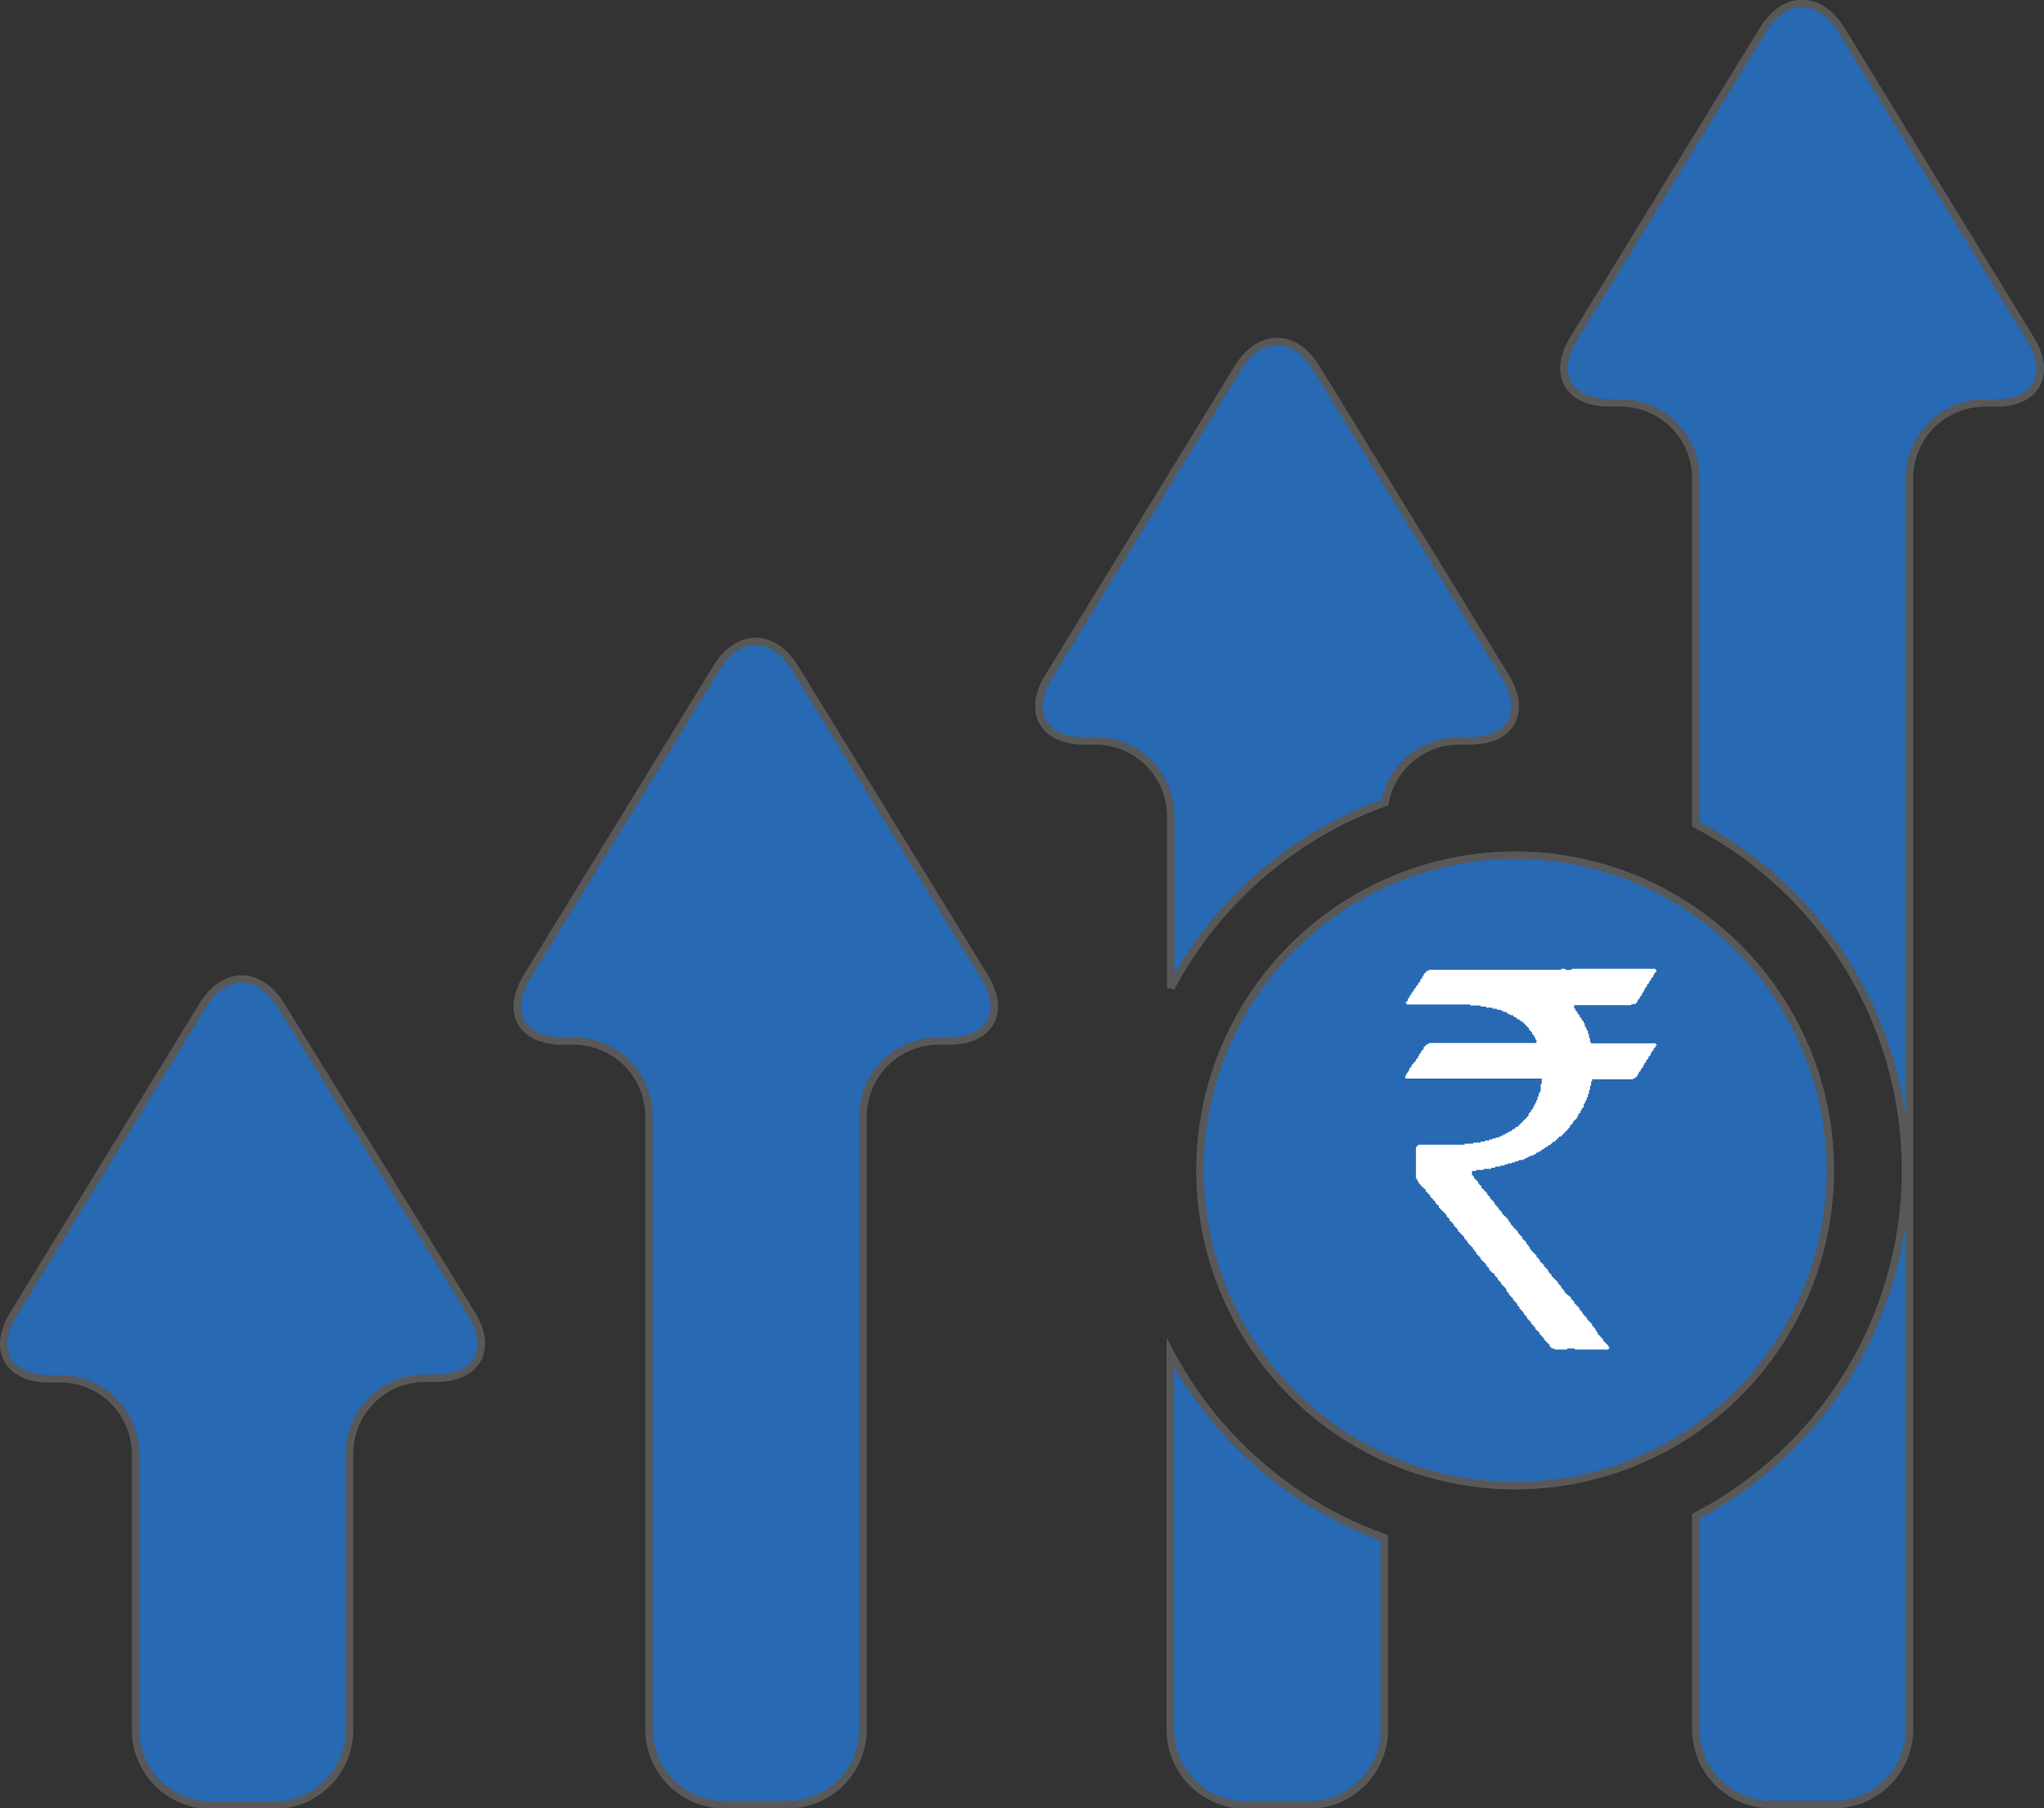
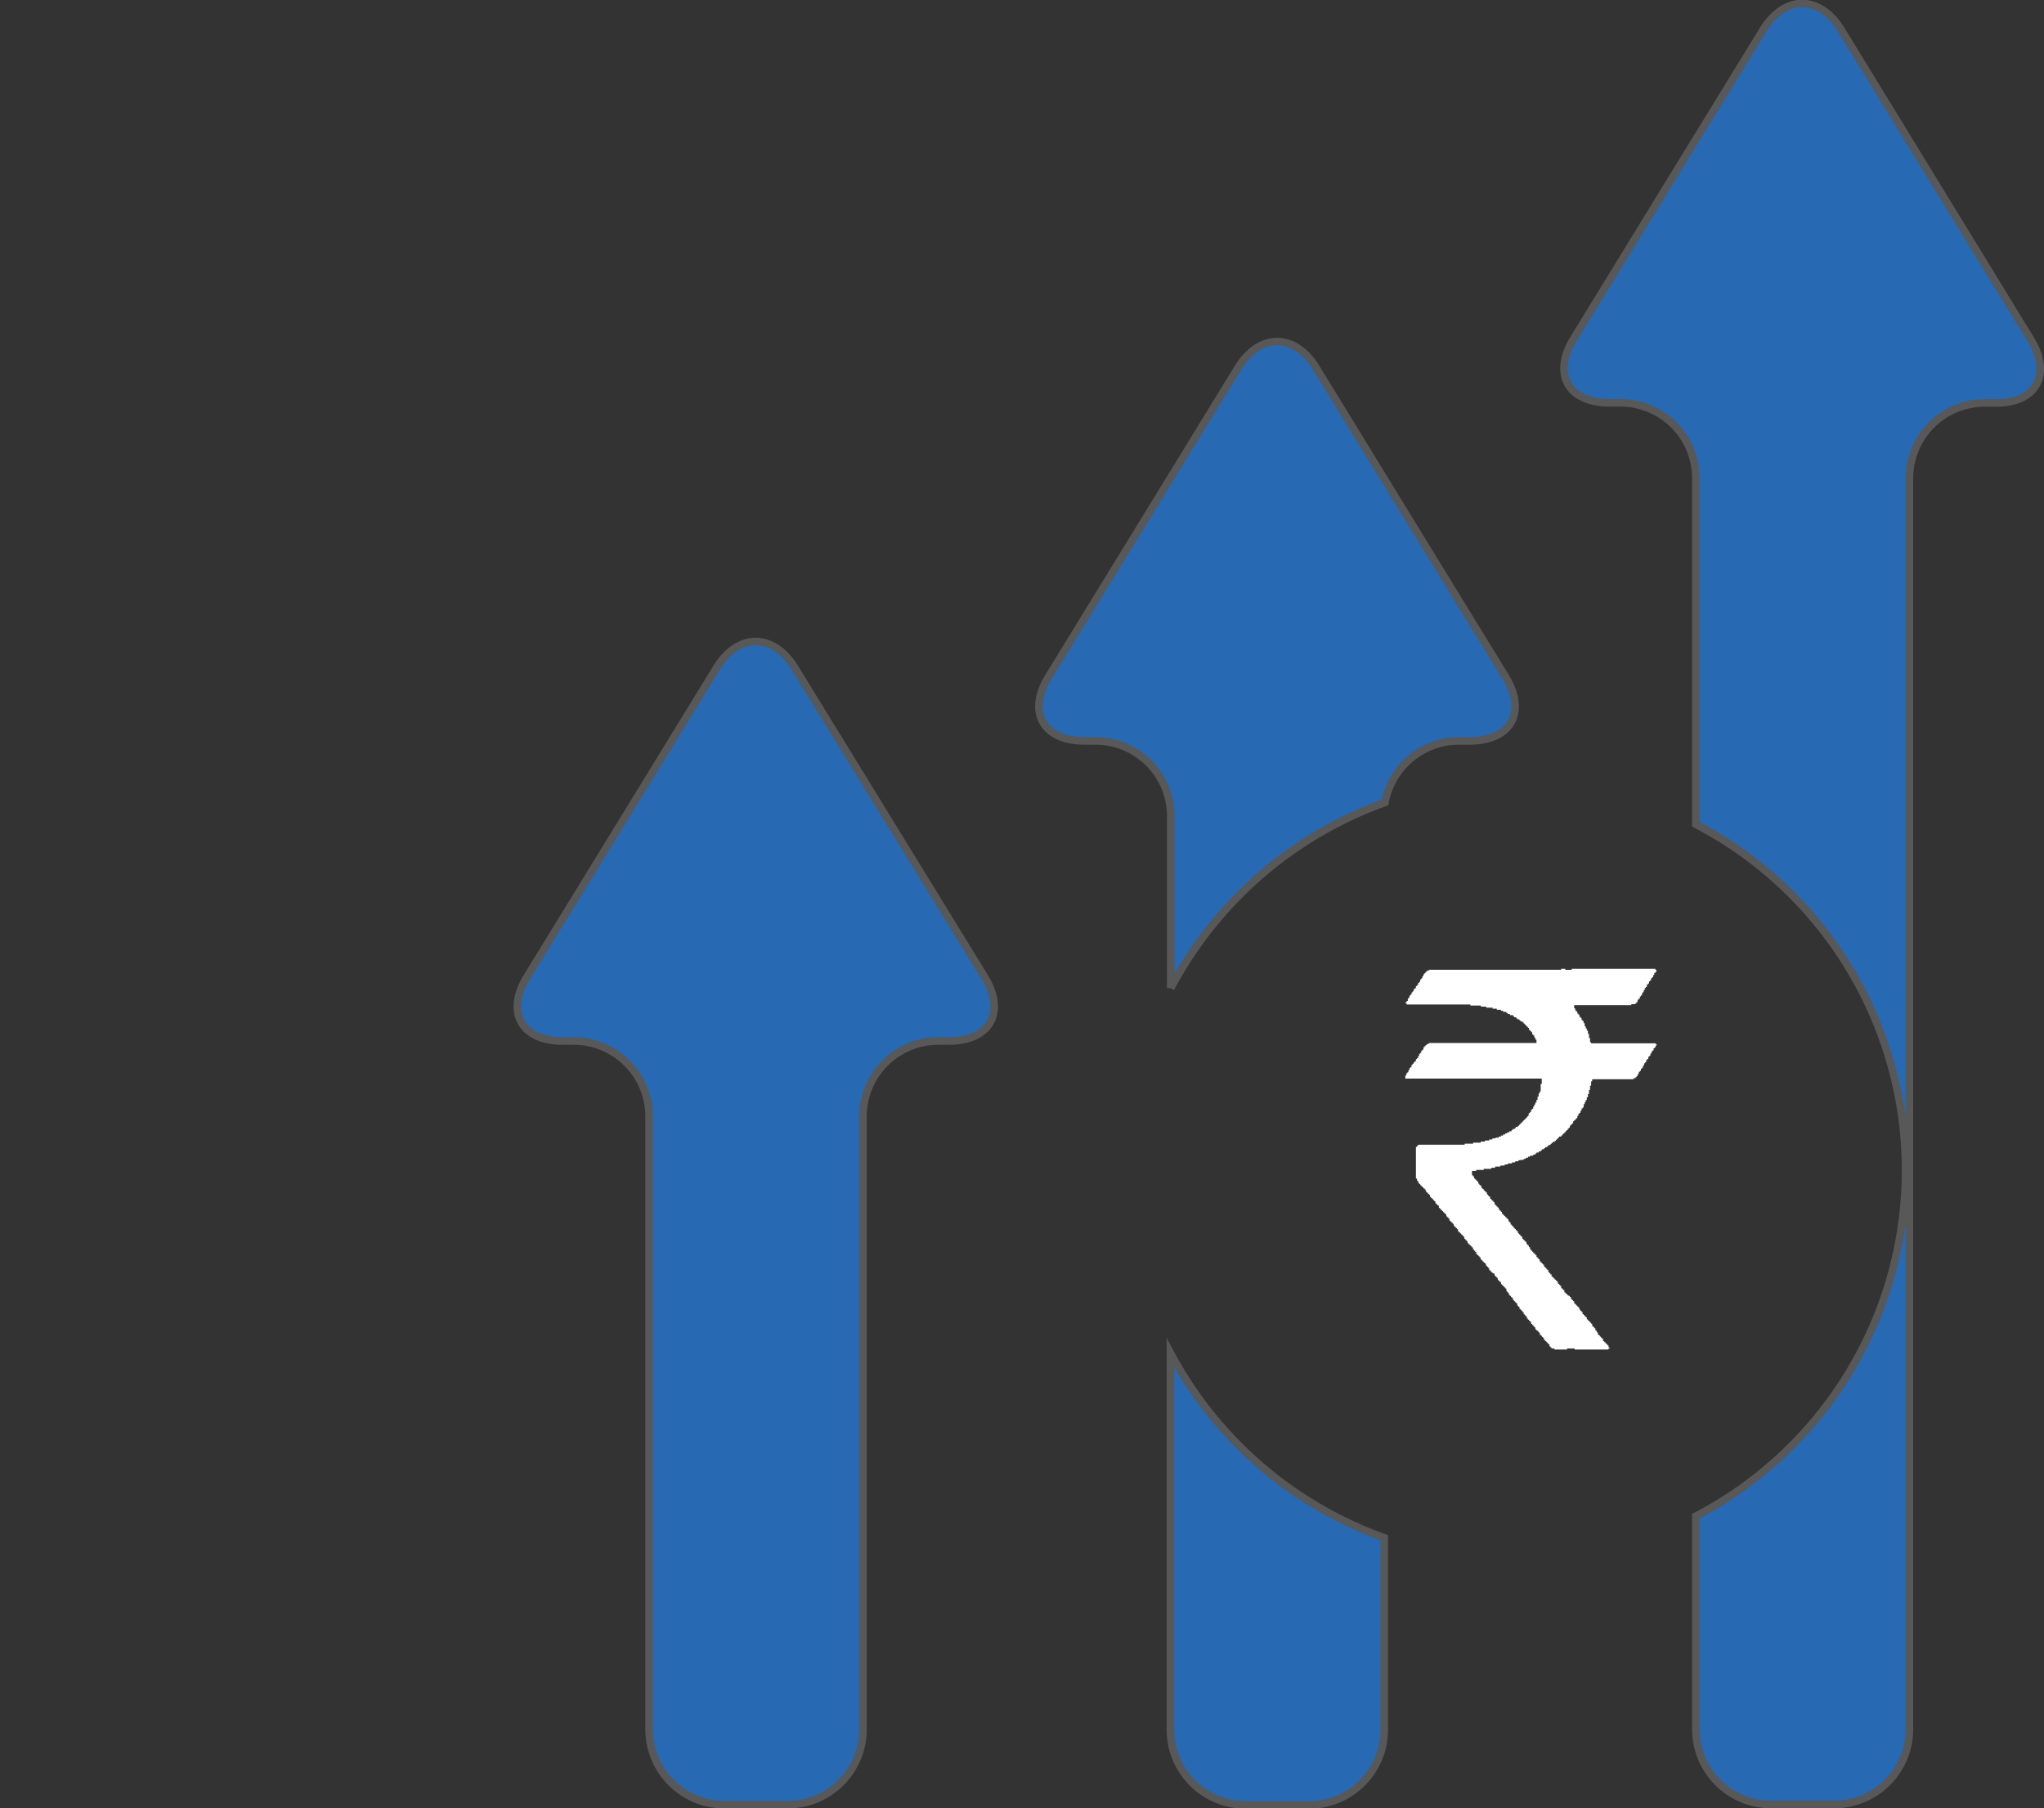
<svg xmlns="http://www.w3.org/2000/svg" id="Layer_1" data-name="Layer 1" viewBox="0 0 271.29 239.94">
  <rect x="0" y="0" width="271.29" height="239.94" fill="#333333" stroke="none" />
-   <path d="M50.38,163.46c-2.87-4.67-7.55-4.67-10.41,0l-25.13,41C12,209.16,14.12,213,19.6,213h1.47a10,10,0,0,1,10,10v36.59a10,10,0,0,0,10,10h8.39a10,10,0,0,0,10-10V222.93a10,10,0,0,1,10-10h1.47c5.47,0,7.61-3.82,4.75-8.49Z" transform="translate(-13.07 -30.03)" style="fill:#2769b3;stroke:#585858;stroke-miterlimit:10" />
  <path d="M118.57,118.66c-2.86-4.67-7.54-4.67-10.4,0L83,159.69c-2.86,4.67-.72,8.49,4.75,8.49h1.47a10,10,0,0,1,10,9.95v81.39a10,10,0,0,0,10,10h8.39a10,10,0,0,0,10-10V178.13a10,10,0,0,1,9.95-9.95H139c5.48,0,7.62-3.82,4.76-8.49Z" transform="translate(-13.07 -30.03)" style="fill:#2769b3;stroke:#585858;stroke-miterlimit:10" />
  <path d="M196.89,136.53a10,10,0,0,1,9.79-8.18h1.47c5.47,0,7.61-3.82,4.75-8.49l-25.13-41c-2.86-4.67-7.54-4.67-10.4,0l-25.14,41c-2.86,4.67-.72,8.49,4.76,8.49h1.47a10,10,0,0,1,10,10v22.82A52.08,52.08,0,0,1,196.89,136.53Z" transform="translate(-13.07 -30.03)" style="fill:#2769b3;stroke:#585858;stroke-miterlimit:10" />
  <path d="M168.41,209.56v50a10,10,0,0,0,10,10h8.39a10,10,0,0,0,10-10V234.1A52.1,52.1,0,0,1,168.41,209.56Z" transform="translate(-13.07 -30.03)" style="fill:#2769b3;stroke:#585858;stroke-miterlimit:10" />
  <path d="M282.59,75.06,257.46,34c-2.86-4.67-7.54-4.67-10.4,0l-25.14,41c-2.86,4.67-.72,8.49,4.76,8.49h1.47a10,10,0,0,1,10,10v45.93a51.77,51.77,0,0,1,0,91.81v28.27a10,10,0,0,0,9.95,10h8.4a10,10,0,0,0,10-10v-166a10,10,0,0,1,10-10h1.47C283.31,83.55,285.45,79.73,282.59,75.06Z" transform="translate(-13.07 -30.03)" style="fill:#2769b3;stroke:#585858;stroke-miterlimit:10" />
-   <path d="M214.17,143.52A41.83,41.83,0,1,0,256,185.35,41.82,41.82,0,0,0,214.17,143.52Z" transform="translate(-13.07 -30.03)" style="fill:#2769b3;stroke:#585858;stroke-miterlimit:10" />
  <g style="isolation:isolate">
    <path d="M220.26,158.59h.56v.14h.85v-.14h11.11v.14h.14V159h-.14v.14h-.15v.28h-.14v.28h-.14v.14h-.14v.28h-.14v.15h-.14v.28h-.14v.14h-.14V161h-.14v.14h-.14v.28h-.14v.28h-.14v.14H231v.28h-.14v.14h-.14v.29h-.14v.14h-.15V163h-.14v.14h-.14v.14h-.56v.14H222v.42h.14v.28h.14v.14h.14v.28h.14v.14h.14v.29h.14v.14h.14v.28h.14v.14h.14v.28h.14v.42h.14v.28h.14v.28h.15v.43h.14v.56h.14v.56h.14v.14h8.58v.14h.14v.14h-.14V169h-.15v.14h-.14v.29h-.14v.14h-.14v.28h-.14v.28h-.14v.14h-.14v.28h-.14v.14h-.14V171h-.14v.14h-.14v.28h-.14v.29H231v.14h-.14v.28h-.14v.14h-.14v.28h-.15v.28h-.14v.14h-.14v.14h-.28v.14h-5.48v.28h-.14v.57h-.14v.56h-.14v.56h-.14v.42h-.15V176h-.14v.28h-.14v.28h-.14V177h-.14v.14h-.14v.28h-.14v.28h-.14v.14h-.14v.28h-.14v.29h-.14v.14h-.14v.14H222v.14h-.14v.28h-.14v.14h-.14v.14h-.15v.28h-.14v.14h-.14V180H221v.14h-.14v.14h-.14v.14h-.14v.15h-.14v.14h-.14v.14H220V181h-.14v.14h-.14v.14h-.14v.14h-.14v.14h-.29v.14H219v.14h-.14v.14h-.28v.14h-.14v.14h-.28v.14H218v.14h-.28v.14h-.14v.15h-.28v.14H217v.14h-.15v.14h-.28v.14h-.42v.14h-.28v.14h-.28v.14h-.28v.14h-.42V184h-.29v.14h-.42v.14h-.42v.14h-.56v.14h-.42v.14h-.57v.14h-.7V185H211v.14h-1v.14h-1v.14h-.56V186h.14v.14h.14v.28h.14v.14H209v.14h.14v.14h.14v.28h.14v.15h.14v.14h.14v.28h.14v.14H210V188h.14v.14h.15v.14h.14v.28h.14v.14h.14v.14h.14v.28H211v.14h.14v.14h.14v.15h.14v.28h.14V190h.14v.14h.14v.14H212v.28h.14v.14h.14v.14h.14v.28h.15v.14h.14v.14h.14v.14H213v.14h.14v.15h.14v.28h.14v.14h.14v.28h.14v.14h.14v.14h.14V193h.14v.14h.14v.14h.14v.14h.14v.28h.14v.14h.15V194h.14v.14h.14v.28h.14v.14h.14v.14h.14v.14h.14v.28h.14v.14h.14v.14H216v.14h.14v.28h.14V196h.14v.14h.14v.15h.14v.14h.14v.14H217v.28h.14V197h.14v.14h.14v.28h.14v.14h.14v.14h.14v.14H218v.28h.14v.14h.14v.14h.14v.15h.14v.28h.14V199h.14v.14H219v.28h.14v.14h.15v.14h.14v.14h.14v.14h.14v.14h.14v.28H220v.14h.14v.14h.14v.29h.14v.14h.14v.14h.14v.28h.14v.14H221v.14h.14v.14h.14V202h.14v.14h.15v.28h.14v.14h.14v.14H222V203h.14v.14h.14v.14h.14v.14h.14v.14h.14v.28h.14V204h.14v.14h.14v.28h.14v.14h.14v.14h.14v.14h.14v.28h.15v.15h.14v.14h.14v.14h.14v.14h.14V206h.14v.14h.14v.14h.14v.28h.14v.14H225v.14h.14v.28h.14v.14h.14v.14h.14v.15h.14v.14h.14V208H226v.14h.14v.14h.14v.14h.14v.14h.14v.28h.14v.14h-.14v.14h-4.5v-.14h-1v.14h-1.68v-.14H219v-.14h-.14v-.14h-.14v-.28h-.14v-.14h-.14v-.14h-.14V208h-.14v-.14H218v-.28h-.14v-.15h-.14v-.14h-.14v-.14h-.14v-.28h-.14v-.14h-.14v-.14H217v-.14h-.15v-.28h-.14V206h-.14v-.14h-.14v-.14h-.14v-.28h-.14v-.14H216v-.15h-.14V205h-.14v-.28h-.14v-.14h-.14v-.14h-.14v-.28h-.14V204h-.14v-.14h-.14v-.14h-.14v-.28h-.15v-.14h-.14V203h-.14v-.15h-.14v-.14h-.14v-.14h-.14v-.28h-.14v-.14h-.14V202h-.14v-.14h-.14v-.28h-.14v-.14h-.14v-.14H213v-.28h-.14v-.14h-.14v-.14h-.14v-.15h-.15v-.14h-.14v-.28h-.14v-.14H212v-.14h-.14v-.28h-.14v-.14h-.14v-.14h-.14v-.28h-.14V199h-.14v-.14H211v-.14h-.14v-.14h-.14v-.29h-.14v-.14h-.14V198h-.14v-.28h-.15v-.14H210v-.14h-.14v-.14h-.14v-.14h-.14v-.28h-.14v-.14h-.14v-.14h-.14v-.14H209v-.29h-.14V196h-.14v-.14h-.14v-.28h-.14v-.14h-.14v-.14h-.14v-.14H208V195h-.15v-.28h-.14v-.14h-.14v-.14h-.14v-.28h-.14V194h-.14v-.15H207v-.14h-.14v-.14h-.14v-.14h-.14v-.28h-.14V193h-.14v-.14h-.14v-.14h-.14v-.28h-.14v-.14h-.14v-.14h-.15v-.14h-.14v-.28h-.14v-.15h-.14v-.14h-.14v-.28h-.14v-.14h-.14v-.14h-.14v-.14h-.14v-.14h-.14v-.14h-.14v-.14h-.14v-.28H204V190h-.14v-.14h-.14v-.14h-.14v-.29h-.15v-.14h-.14v-.14h-.14V189H203v-.14h-.14v-.28h-.14v-.14h-.14v-.14h-.14v-.14h-.14v-.28h-.14v-.14H202v-.14h-.14v-.14h-.14v-.14h-.14v-.15h-.14V187h-.14v-.28h-.15v-.28H201v-4.22h.14v-.14h.15v-.14h6.18v-.14h1.13v-.14h1v-.14h.56v-.14h.57v-.14h.42v-.14h.42V181H212v-.14h.28v-.14h.29v-.14h.28v-.15h.28v-.14h.28v-.14h.28V180h.14v-.14h.28v-.14h.14v-.14h.28v-.14h.14v-.14h.15v-.14h.14V179h.14v-.14h.14v-.14h.14v-.14h.14v-.14h.14v-.14h.14v-.15h.14v-.28H216v-.14h.14v-.14h.14v-.28h.14v-.14h.14v-.28h.14v-.28h.14v-.28H217V176h.14v-.43h.14v-.42h.14v-.28h.14v-1h.14v-.71H199.59v-.42h.14v-.28h.14v-.14H200v-.28h.14v-.28h.14v-.14h.14v-.29h.14v-.14h.14V171h.14v-.14H201v-.28h.14v-.14h.15v-.28h.14v-.28h.14v-.14h.14v-.28h.14v-.14H202V169h.14v-.14h.14v-.14h.14v-.14h.28v-.14H217V168h-.15v-.28h-.14v-.28h-.14v-.14h-.14V167h-.14v-.15h-.14v-.14H216v-.28h-.14v-.14h-.14v-.14h-.14V166h-.14v-.14h-.14v-.14h-.14v-.14h-.28v-.14h-.14v-.14h-.29v-.14h-.14v-.14h-.28v-.14h-.14v-.14h-.42v-.15h-.28v-.14H213v-.14h-.42v-.14h-.29v-.14h-.56v-.14h-.56v-.14h-.84v-.14h-.71v-.14h-1.4v-.14h-8.44v-.14h-.14V163h.14v-.14h.14v-.28H200v-.15h.14v-.28h.14V162h.14v-.28h.14v-.14h.14v-.28h.14v-.14H201v-.28h.14v-.14h.15v-.28h.14v-.14h.14V160h.14v-.14h.14v-.28H202v-.28h.14v-.14h.14V159h.14v-.14h.28v-.14h17.58Z" transform="translate(-13.07 -30.03)" style="fill:#fff" />
  </g>
</svg>